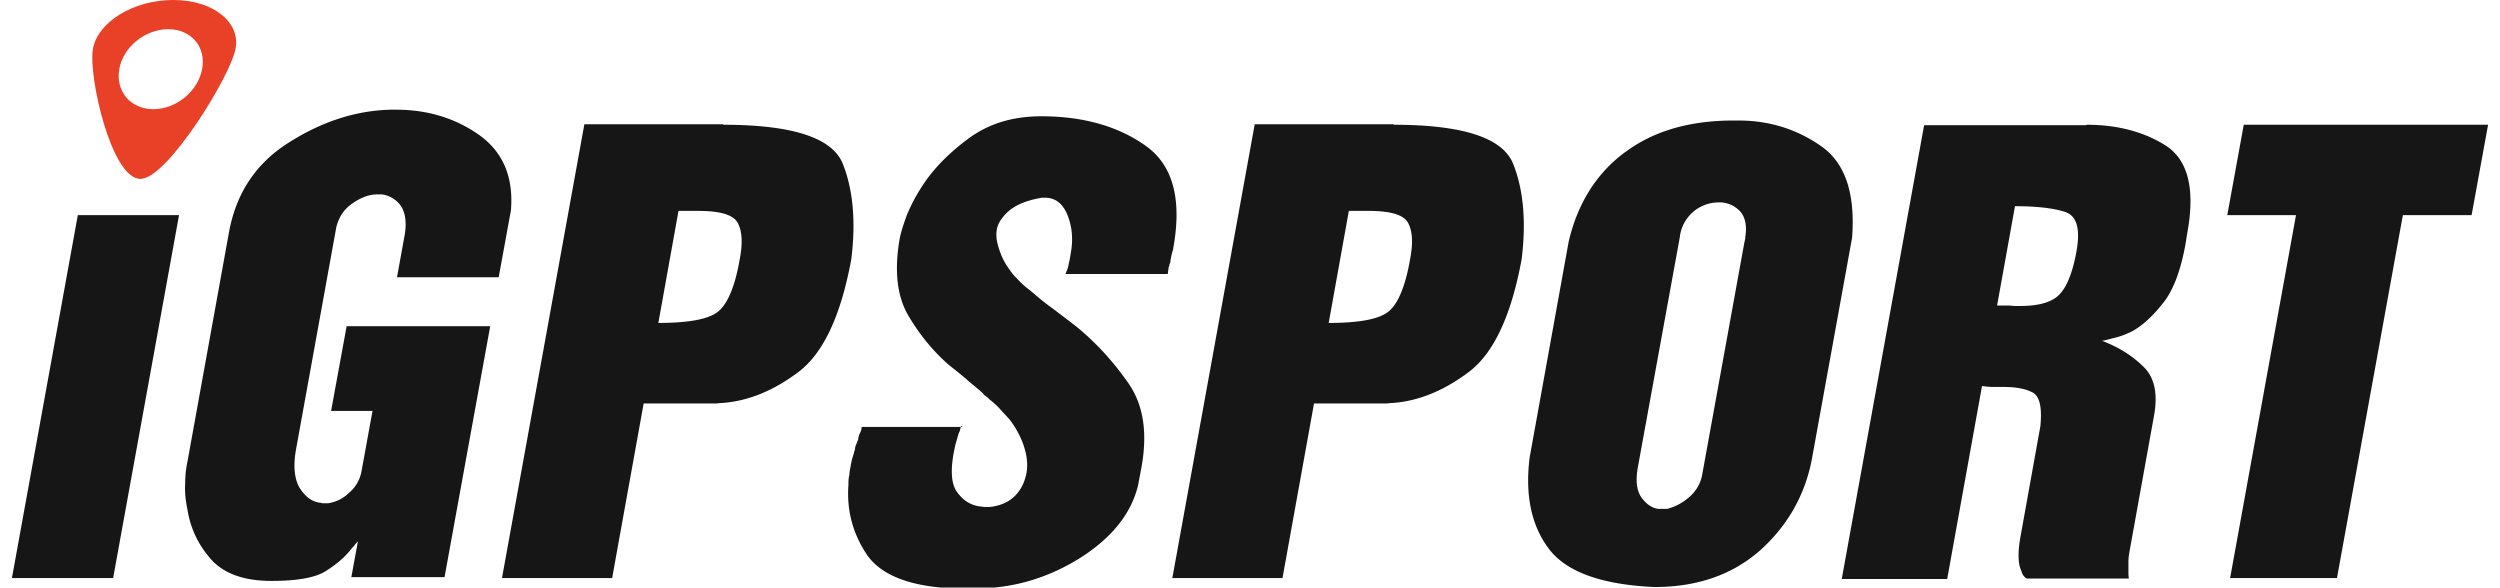
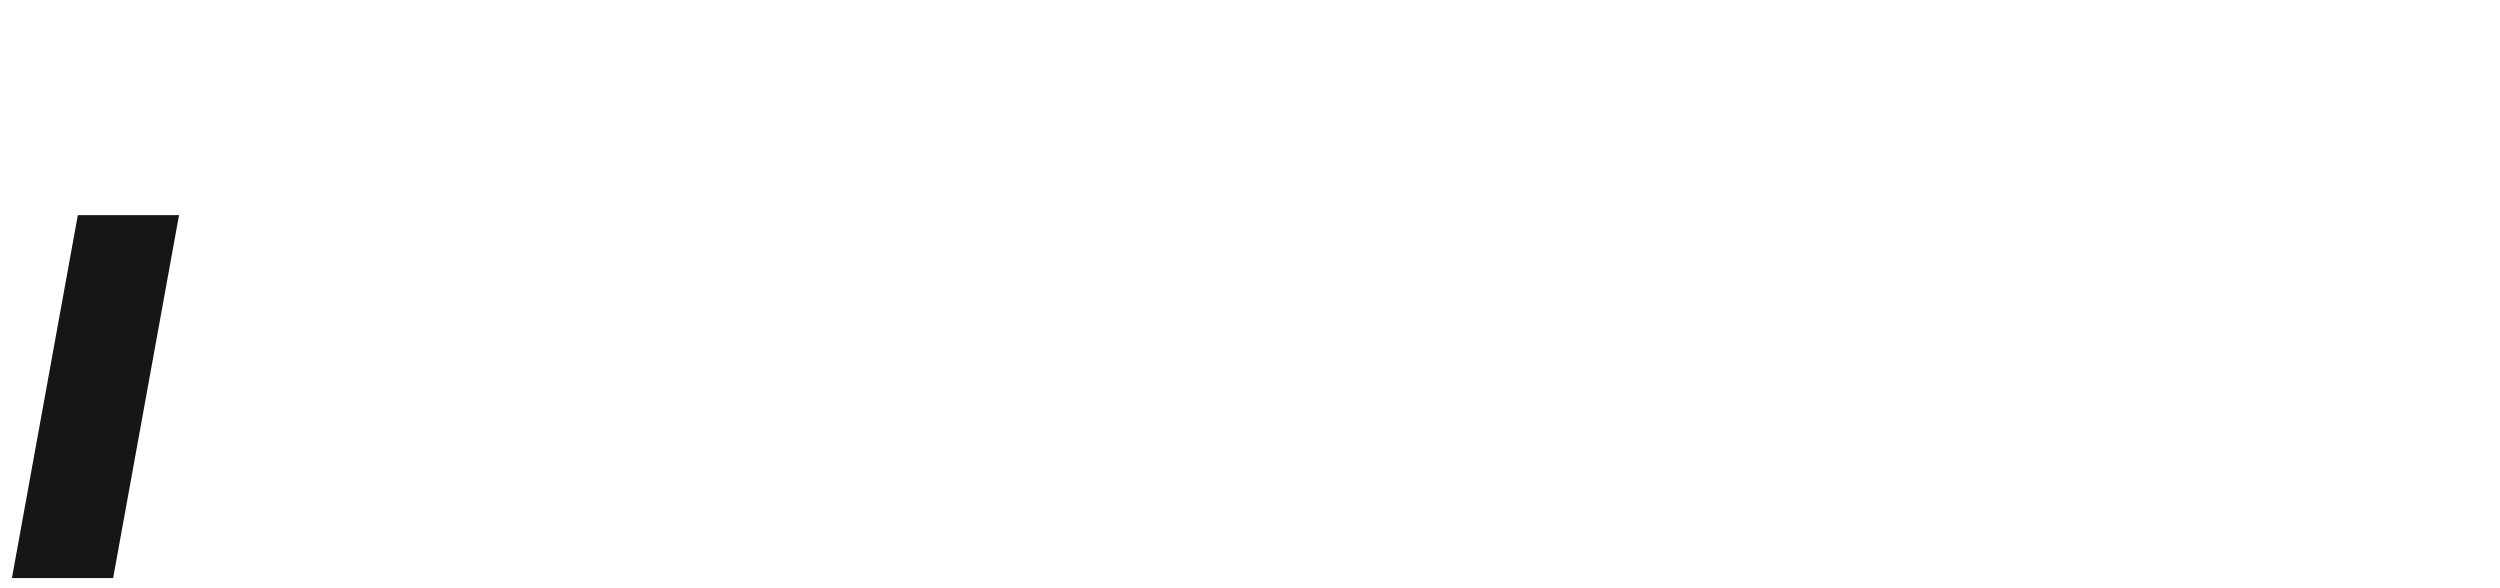
<svg xmlns="http://www.w3.org/2000/svg" id="Layer_2" data-name="Layer 2" viewBox="0 0 52.6 12.48" width="200" height="47">
  <defs>
    <style>.cls-1 {
        fill: #e84128;
      }

      .cls-2 {
        fill: #161616;
      }</style>
  </defs>
  <g id="Layer_1-2" data-name="Layer 1">
    <g id="iGPSPORT">
      <path d="M3.55 4.57 2.15 12.28 0 12.28 1.4 4.57 3.55 4.57z" class="cls-2" />
-       <path d="m8.18 5.89.16-.88c.05-.28.02-.49-.08-.64a.588.588 0 0 0-.4-.24h-.11c-.18 0-.36.08-.53.2s-.28.29-.33.5l-.85 4.69c-.07.37-.04.65.07.84.12.19.26.3.44.32.02 0 .03.01.05.01h.12a.8.8 0 0 0 .44-.22.78.78 0 0 0 .27-.48l.23-1.26h-.88l.33-1.8h3.05l-.97 5.33H7.21l.14-.76s-.05.05-.07.08c-.02.03-.05.05-.07.08-.14.18-.32.33-.54.47-.22.14-.6.21-1.16.21-.59 0-1.02-.16-1.29-.47-.27-.31-.43-.66-.49-1.04-.04-.19-.06-.37-.05-.55 0-.18.02-.34.05-.48l.88-4.86c.15-.83.57-1.47 1.27-1.91.69-.44 1.41-.68 2.16-.7h.12c.67 0 1.26.18 1.77.54.5.36.73.89.67 1.6l-.26 1.42H8.17ZM15.11 2.65c1.48 0 2.32.28 2.54.83.22.55.28 1.23.18 2.03-.22 1.19-.59 1.99-1.12 2.39-.53.4-1.07.62-1.62.66-.05 0-.09.01-.14.01h-1.53l-.67 3.71h-2.34l1.75-9.64h2.95Zm-1.38 4.21c.65 0 1.07-.08 1.27-.24.2-.16.36-.53.46-1.11.07-.36.05-.62-.05-.79-.1-.16-.37-.24-.83-.24h-.42l-.43 2.39ZM20.16 9.05s-.01.05-.02.08c0 .03-.02.05-.03.08l-.06.21c-.02.07-.03.13-.04.18-.08.42-.05.71.08.87.13.17.29.27.49.29.03 0 .06.01.09.01h.09c.21-.02.39-.09.53-.22s.22-.3.26-.49c.03-.16.02-.34-.04-.54s-.16-.4-.31-.6c-.06-.07-.13-.14-.2-.22-.07-.08-.15-.15-.24-.22-.02-.03-.05-.05-.08-.07-.03-.02-.05-.05-.07-.07-.11-.1-.23-.19-.34-.29-.12-.1-.24-.2-.37-.3-.33-.29-.62-.64-.86-1.05s-.3-.96-.18-1.64c.03-.14.08-.3.15-.49.08-.19.17-.37.29-.56.24-.39.58-.74 1.01-1.06.43-.32.94-.48 1.56-.48.86 0 1.6.2 2.19.61.6.41.8 1.14.61 2.19 0 .03-.02.08-.03.12-.01.04-.02.09-.03.15 0 .02 0 .04-.02.07 0 .03-.01.05-.02.07 0 .03 0 .05-.01.07 0 .02 0 .05-.01.07h-2.17c.03-.07.06-.14.07-.22.02-.08.03-.14.04-.21.06-.31.03-.58-.07-.83-.1-.24-.26-.36-.47-.36h-.07c-.3.05-.53.14-.69.27-.15.13-.25.27-.27.42a.67.67 0 0 0 0 .2c.01.07.03.14.05.2.03.1.07.19.12.28.05.09.11.17.17.25.05.06.11.12.17.18.06.06.12.11.2.17.14.12.29.25.46.37.16.12.33.25.5.38.42.34.79.74 1.12 1.21.33.47.42 1.07.28 1.82l-.07.37c-.15.6-.56 1.11-1.24 1.54-.68.42-1.41.64-2.21.64h-.42c-.96-.03-1.59-.28-1.89-.72-.3-.45-.43-.94-.39-1.48 0-.07 0-.14.02-.21 0-.07.02-.14.03-.21.01-.05.02-.11.04-.17.02-.06.03-.11.05-.17 0-.04.01-.07.03-.11.01-.03.03-.07.04-.11 0-.04.02-.09.04-.13.02-.04.03-.08.03-.12h2.15ZM29.35 2.65c1.48 0 2.32.28 2.54.83.22.55.28 1.23.18 2.03-.22 1.19-.59 1.99-1.12 2.39-.53.4-1.07.62-1.62.66-.05 0-.09.01-.14.01h-1.53l-.67 3.71h-2.34l1.75-9.64h2.95Zm-1.38 4.21c.65 0 1.07-.08 1.27-.24.2-.16.36-.53.46-1.11.07-.36.05-.62-.05-.79-.1-.16-.37-.24-.83-.24h-.42l-.43 2.39ZM34.26 3.24c.61-.46 1.38-.68 2.32-.68h.1c.66 0 1.25.19 1.76.55.51.36.72 1.01.65 1.94l-.85 4.68c-.14.76-.5 1.41-1.08 1.94-.59.53-1.34.8-2.27.8-1.12-.05-1.87-.32-2.24-.81-.37-.49-.51-1.13-.41-1.94l.83-4.59c.19-.81.59-1.45 1.2-1.9m2.55 1.81c.04-.24 0-.42-.1-.54a.597.597 0 0 0-.41-.2h-.07a.83.83 0 0 0-.81.74l-.89 4.88c-.05.28-.03.49.07.64.1.14.22.23.36.25h.19c.16-.04.32-.12.47-.25.15-.13.25-.3.28-.5l.89-4.9.02-.09ZM44.07 2.65c.68 0 1.25.16 1.71.46.45.31.6.92.43 1.84l-.04.25c-.1.54-.25.95-.46 1.22-.21.27-.42.47-.64.6-.13.07-.26.12-.38.15s-.22.06-.29.07c.37.14.66.33.89.56.23.23.3.58.21 1.05l-.5 2.77c-.02.12-.04.21-.04.3v.21c0 .05 0 .11.01.16H42.8a.24.24 0 0 1-.11-.15.65.65 0 0 1-.06-.25c-.01-.11 0-.27.03-.45l.43-2.39c.04-.41-.02-.65-.18-.72-.16-.08-.36-.11-.61-.11h-.22c-.07 0-.15-.01-.23-.02l-.74 4.1h-2.24l1.75-9.64h3.44Zm-1.9 3.84h.27s.07.01.11.01h.1c.41 0 .69-.08.85-.25.16-.17.28-.48.36-.93.08-.47 0-.74-.25-.82-.25-.08-.61-.12-1.06-.12l-.38 2.11Z" class="cls-2" />
-       <path d="M52.6 2.65 52.25 4.57 50.79 4.57 49.39 12.28 47.12 12.28 48.52 4.57 47.06 4.57 47.41 2.65 52.6 2.65z" class="cls-2" />
-       <path d="M3.42 0c-.84 0-1.6.47-1.7 1.04S2.11 3.8 2.73 3.8c.57 0 1.91-2.18 2.02-2.76C4.86.46 4.26 0 3.43 0m-.42 2.32c-.49 0-.81-.38-.73-.85.08-.47.55-.85 1.04-.85s.81.38.72.85c-.09.47-.55.85-1.04.85" class="cls-1" />
    </g>
  </g>
</svg>